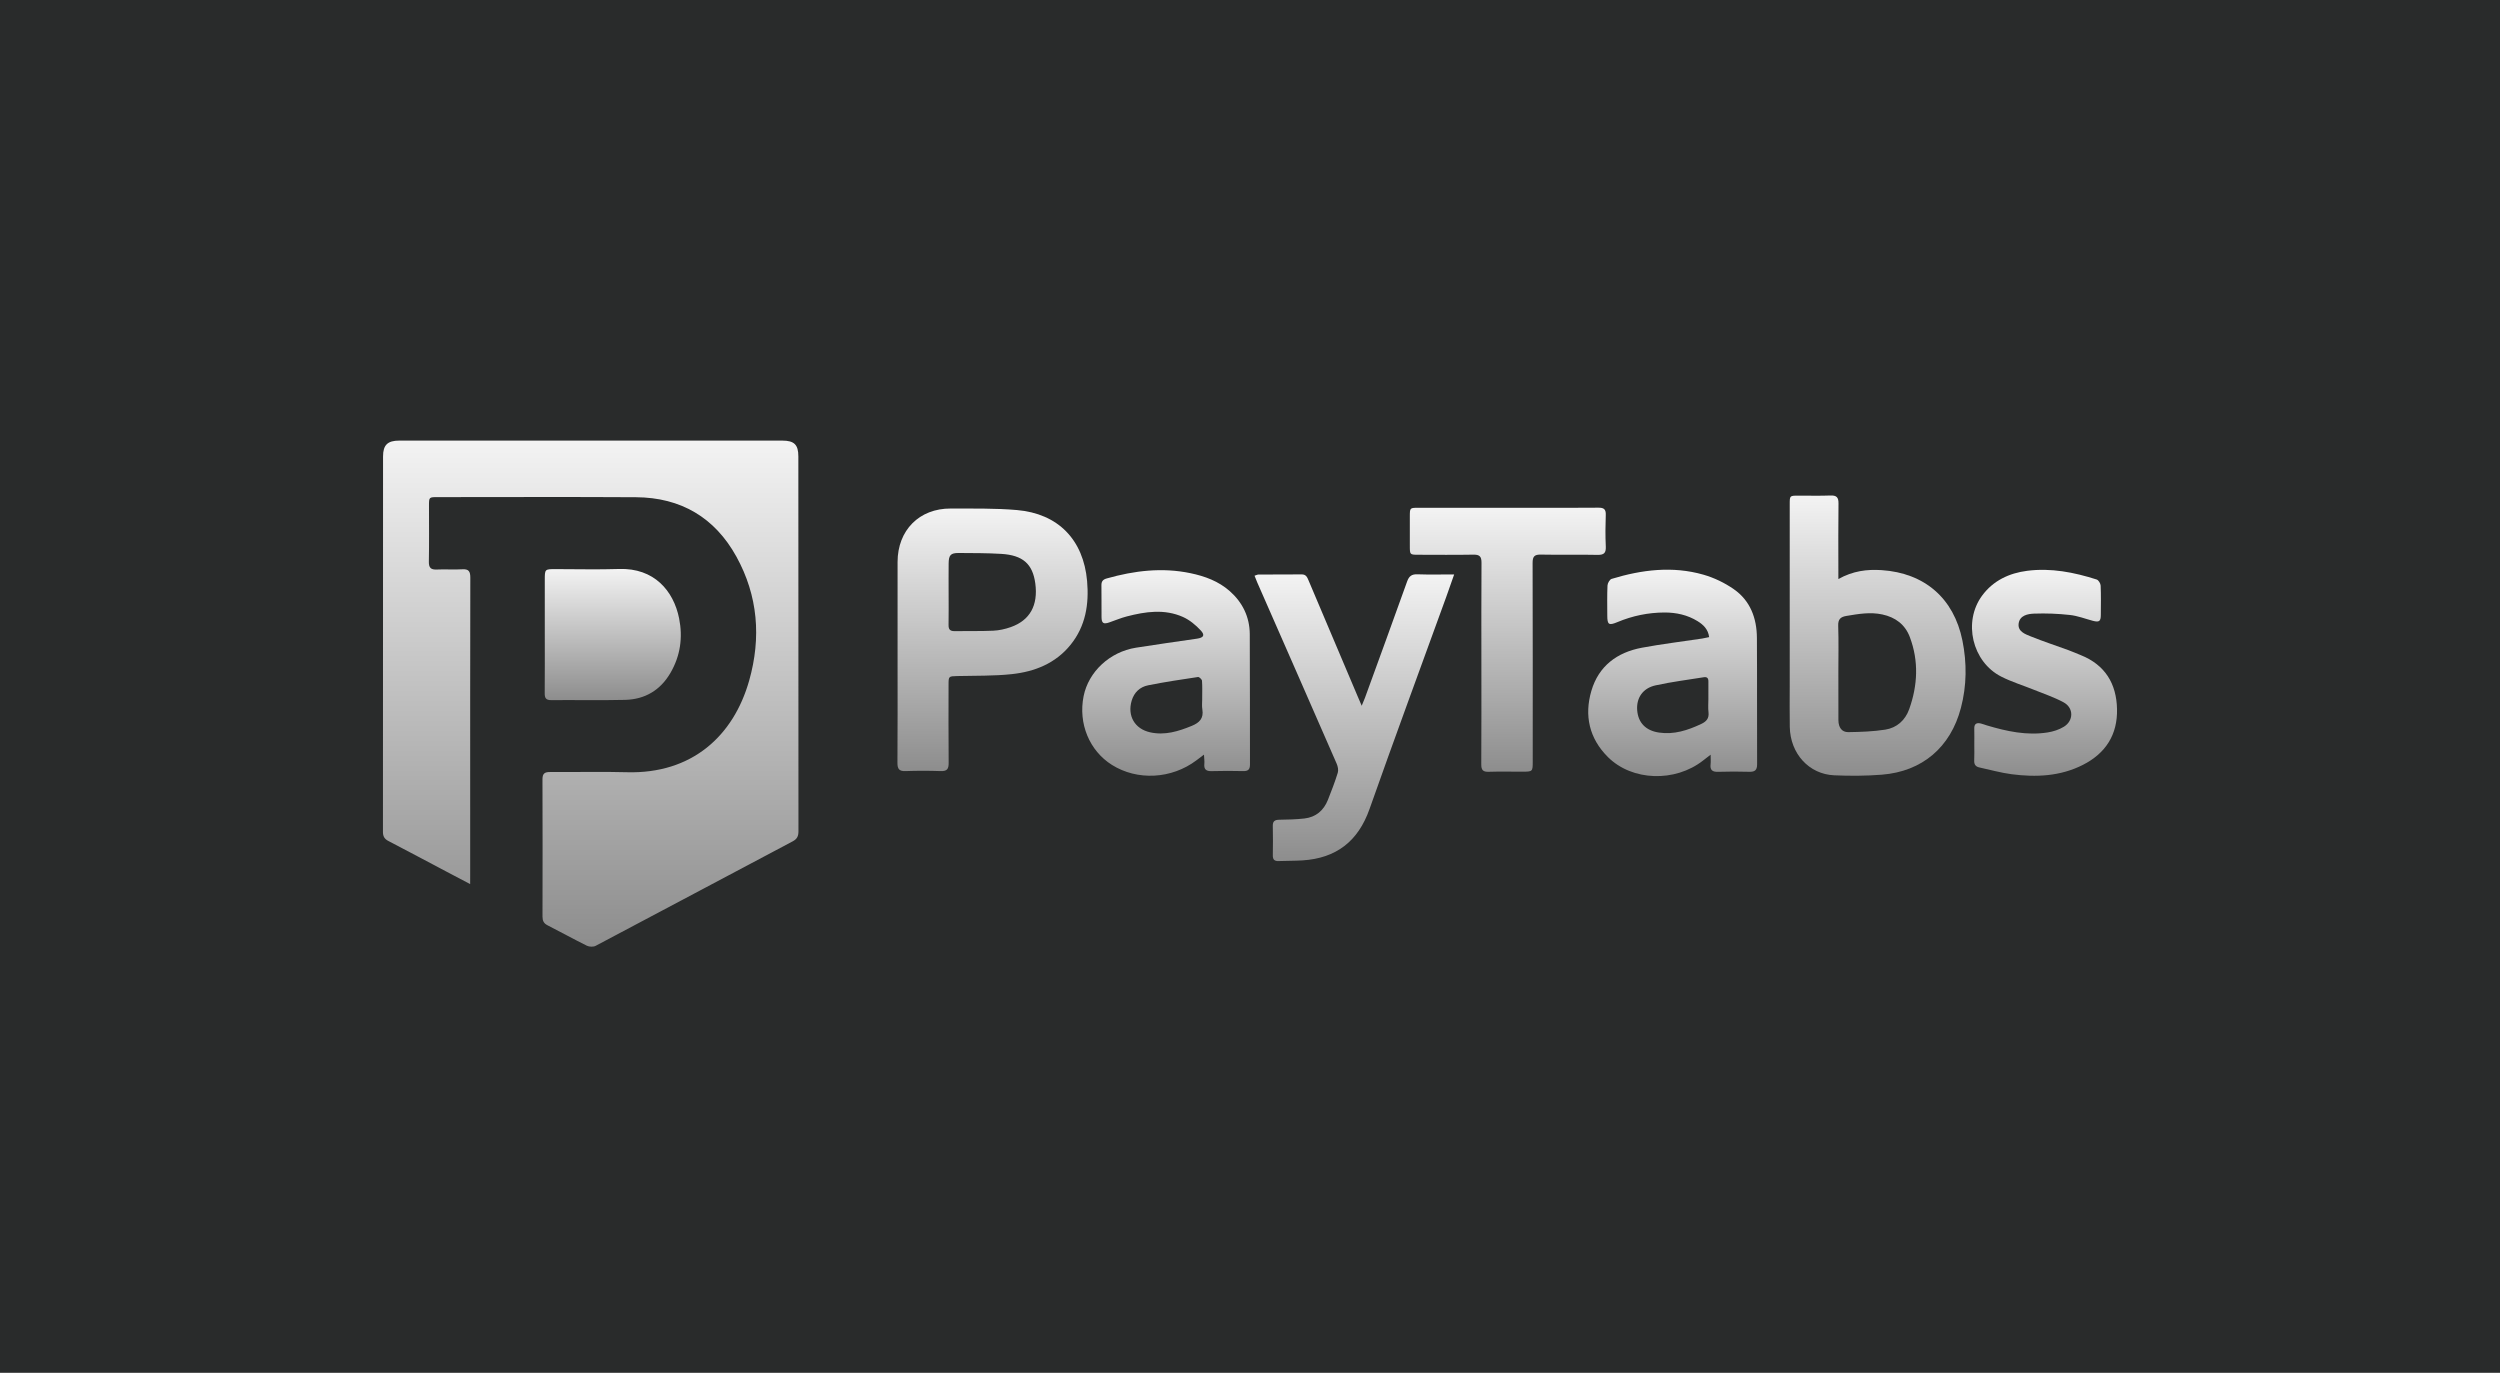
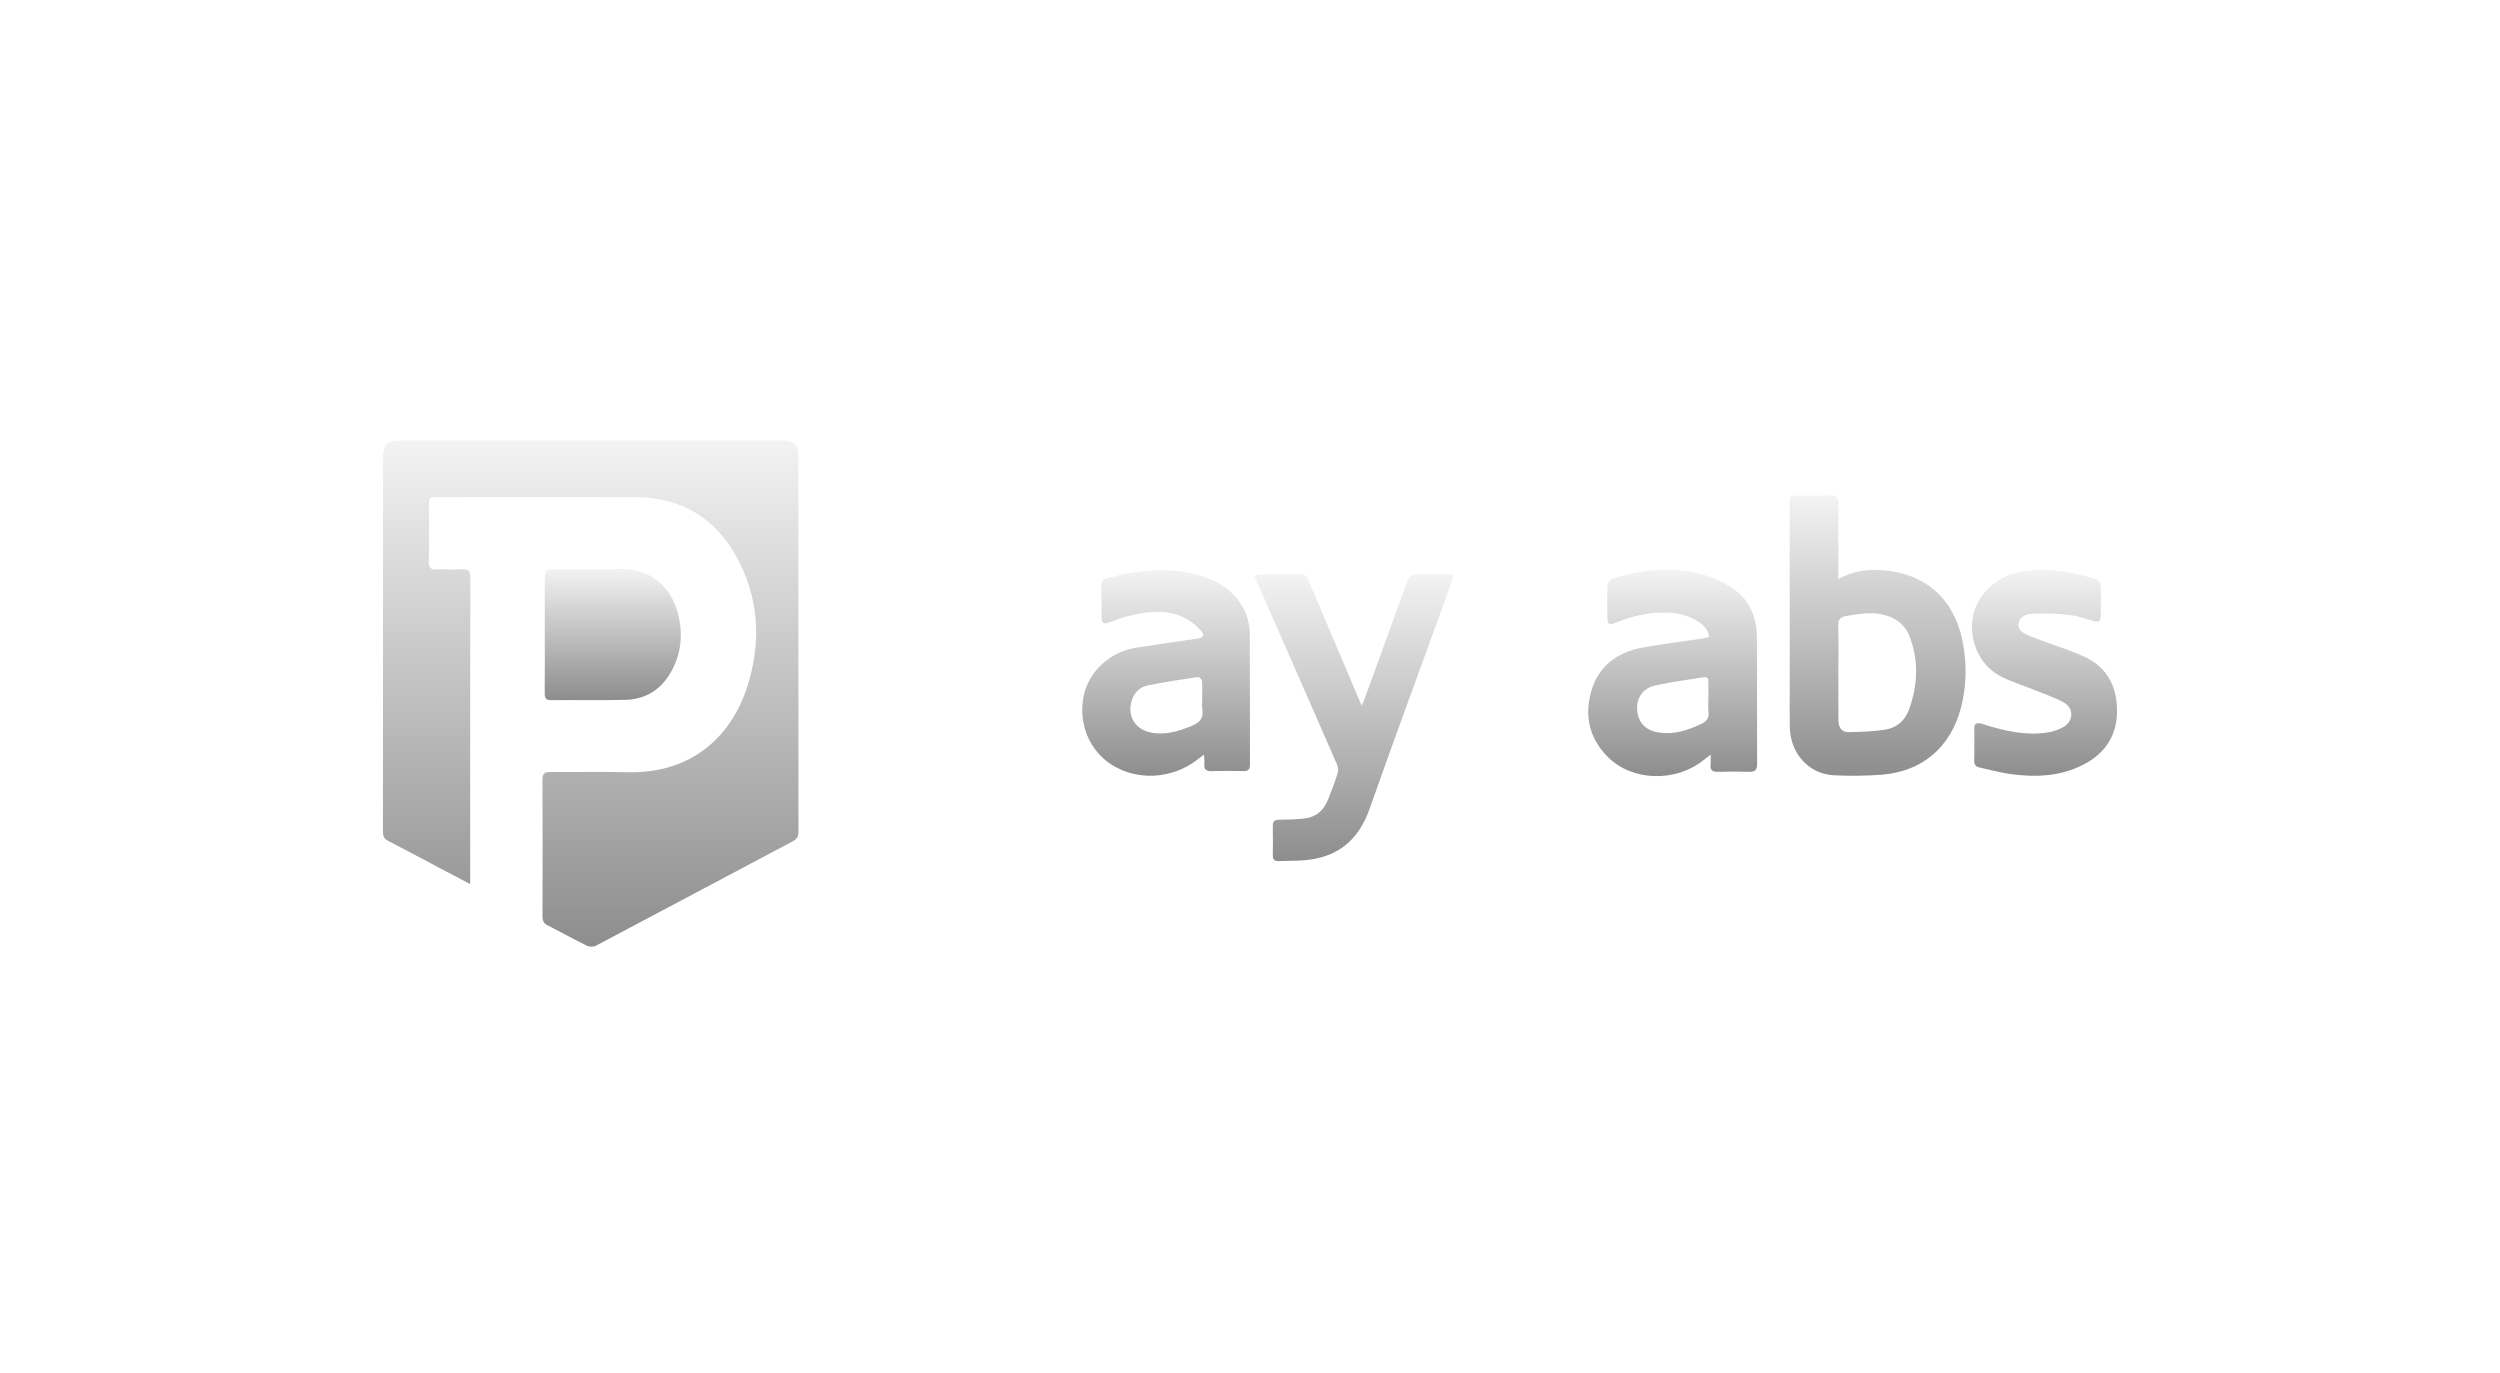
<svg xmlns="http://www.w3.org/2000/svg" width="173" height="95" viewBox="0 0 173 95" fill="none">
-   <rect width="173" height="95" fill="#292B2B" />
  <path d="M32.535 61.179C31.896 60.843 31.374 60.571 30.852 60.294C29.529 59.595 28.208 58.889 26.879 58.198C26.607 58.058 26.5 57.878 26.5 57.572C26.507 48.908 26.503 40.244 26.507 31.58C26.507 30.79 26.826 30.49 27.625 30.49C36.464 30.49 45.3 30.489 54.139 30.49C54.958 30.49 55.246 30.773 55.246 31.578C55.248 40.228 55.246 48.876 55.253 57.525C55.253 57.862 55.161 58.059 54.851 58.223C50.304 60.629 45.767 63.049 41.219 65.452C41.06 65.535 40.781 65.526 40.615 65.445C39.698 64.992 38.804 64.495 37.892 64.032C37.628 63.899 37.541 63.717 37.541 63.434C37.548 60.264 37.55 57.096 37.539 53.926C37.538 53.529 37.691 53.42 38.066 53.424C39.831 53.438 41.596 53.387 43.359 53.438C47.902 53.57 50.767 50.904 51.845 47.088C52.68 44.13 52.457 41.234 50.958 38.518C49.464 35.813 47.113 34.428 44.016 34.408C39.434 34.38 34.852 34.401 30.27 34.401C29.688 34.401 29.686 34.405 29.686 34.998C29.684 36.285 29.702 37.575 29.677 38.862C29.668 39.298 29.821 39.432 30.241 39.411C30.819 39.382 31.399 39.432 31.976 39.395C32.441 39.364 32.546 39.542 32.546 39.98C32.533 45.282 32.537 50.584 32.537 55.885C32.537 57.454 32.537 59.025 32.537 60.594C32.535 60.75 32.535 60.907 32.535 61.179Z" fill="url(#paint0_linear_148_122)" />
  <path d="M127.215 40.07C128.225 39.505 129.199 39.388 130.203 39.453C133.182 39.648 135.209 41.402 135.799 44.322C136.114 45.882 136.101 47.442 135.695 48.988C134.981 51.707 133.024 53.387 130.221 53.609C129.129 53.695 128.027 53.7 126.934 53.652C125.178 53.577 123.888 52.149 123.853 50.308C123.835 49.36 123.849 48.413 123.849 47.464C123.849 43.273 123.849 39.081 123.849 34.891C123.849 34.301 123.851 34.3 124.437 34.298C125.178 34.296 125.92 34.318 126.661 34.289C127.083 34.273 127.231 34.408 127.224 34.841C127.202 36.365 127.215 37.892 127.215 39.416C127.215 39.592 127.215 39.767 127.215 40.07ZM127.215 46.509C127.217 46.509 127.217 46.509 127.215 46.509C127.217 47.62 127.211 48.732 127.218 49.841C127.222 50.34 127.455 50.669 127.901 50.664C128.755 50.651 129.619 50.623 130.461 50.491C131.259 50.366 131.842 49.841 132.114 49.082C132.705 47.43 132.787 45.751 132.16 44.085C131.834 43.218 131.167 42.716 130.255 42.52C129.418 42.34 128.606 42.484 127.785 42.62C127.357 42.689 127.188 42.855 127.204 43.311C127.24 44.376 127.215 45.442 127.215 46.509Z" fill="url(#paint1_linear_148_122)" />
-   <path d="M62.112 45.729C62.112 43.448 62.111 41.168 62.112 38.887C62.116 36.695 63.612 35.179 65.792 35.19C67.318 35.197 68.851 35.165 70.368 35.295C73.225 35.541 74.977 37.35 75.228 40.214C75.367 41.806 75.129 43.323 74.087 44.616C73.043 45.911 71.601 46.479 70.018 46.65C68.769 46.785 67.503 46.751 66.244 46.783C65.649 46.799 65.64 46.794 65.64 47.374C65.638 49.182 65.63 50.988 65.647 52.794C65.651 53.209 65.539 53.376 65.099 53.36C64.285 53.331 63.468 53.331 62.654 53.36C62.212 53.376 62.102 53.2 62.103 52.788C62.121 50.438 62.112 48.083 62.112 45.729ZM65.644 41.035C65.644 41.776 65.653 42.515 65.64 43.255C65.635 43.56 65.752 43.679 66.059 43.674C66.947 43.66 67.838 43.685 68.727 43.645C69.134 43.628 69.553 43.533 69.939 43.398C71.275 42.93 71.848 41.884 71.642 40.367C71.458 39.024 70.785 38.419 69.28 38.328C68.304 38.269 67.325 38.275 66.347 38.267C65.786 38.264 65.653 38.41 65.646 38.99C65.638 39.672 65.644 40.353 65.644 41.035Z" fill="url(#paint2_linear_148_122)" />
  <path d="M118.273 44.089C118.202 43.537 117.865 43.229 117.473 42.985C116.775 42.553 115.995 42.383 115.18 42.385C114.054 42.389 112.973 42.613 111.933 43.047C111.328 43.3 111.226 43.233 111.224 42.601C111.223 41.904 111.207 41.208 111.239 40.513C111.246 40.353 111.392 40.1 111.524 40.059C113.613 39.424 115.739 39.156 117.874 39.767C118.615 39.979 119.349 40.332 119.981 40.773C121.122 41.568 121.569 42.779 121.578 44.134C121.598 47.051 121.578 49.968 121.592 52.885C121.594 53.309 121.425 53.419 121.039 53.408C120.328 53.389 119.616 53.385 118.903 53.41C118.501 53.425 118.321 53.294 118.373 52.878C118.394 52.707 118.376 52.532 118.376 52.224C118.138 52.408 117.993 52.516 117.851 52.629C115.915 54.148 112.945 54.057 111.269 52.39C109.976 51.102 109.62 49.519 110.124 47.804C110.626 46.093 111.898 45.144 113.616 44.823C115 44.565 116.4 44.397 117.792 44.187C117.947 44.162 118.1 44.125 118.273 44.089ZM118.221 48.353H118.22C118.22 47.954 118.216 47.553 118.221 47.154C118.225 46.923 118.122 46.828 117.894 46.866C116.784 47.047 115.662 47.184 114.565 47.427C113.671 47.624 113.226 48.308 113.294 49.156C113.363 50.018 113.89 50.559 114.802 50.694C115.844 50.849 116.79 50.536 117.717 50.102C118.082 49.931 118.28 49.713 118.228 49.286C118.191 48.978 118.221 48.664 118.221 48.353Z" fill="url(#paint3_linear_148_122)" />
  <path d="M83.316 52.22C83.074 52.404 82.933 52.509 82.794 52.614C81.074 53.912 78.704 54.038 76.942 52.929C75.382 51.946 74.608 50.064 74.985 48.178C75.323 46.486 76.791 45.111 78.607 44.821C80.012 44.596 81.421 44.404 82.83 44.196C83.284 44.128 83.4 43.963 83.099 43.635C82.751 43.256 82.32 42.898 81.854 42.691C80.582 42.128 79.268 42.321 77.973 42.657C77.558 42.764 77.161 42.935 76.755 43.074C76.362 43.209 76.232 43.127 76.226 42.716C76.217 41.975 76.232 41.236 76.219 40.495C76.216 40.223 76.333 40.1 76.584 40.029C78.492 39.489 80.418 39.254 82.384 39.665C83.383 39.874 84.326 40.221 85.102 40.908C85.992 41.696 86.475 42.696 86.484 43.881C86.504 46.887 86.487 49.891 86.498 52.897C86.5 53.246 86.374 53.367 86.03 53.36C85.303 53.344 84.577 53.339 83.852 53.362C83.465 53.374 83.302 53.244 83.341 52.852C83.359 52.685 83.328 52.511 83.316 52.22ZM83.193 48.35H83.191C83.191 47.937 83.209 47.522 83.179 47.111C83.172 47.013 82.985 46.837 82.903 46.849C81.749 47.022 80.593 47.193 79.45 47.423C78.883 47.537 78.481 47.911 78.31 48.491C78.004 49.535 78.52 50.436 79.587 50.676C80.604 50.904 81.542 50.61 82.474 50.229C83.002 50.012 83.302 49.711 83.204 49.102C83.161 48.858 83.193 48.602 83.193 48.35Z" fill="url(#paint4_linear_148_122)" />
  <path d="M100.628 39.751C100.422 40.334 100.26 40.806 100.091 41.276C98.313 46.178 96.506 51.069 94.771 55.985C93.981 58.224 92.467 59.39 90.127 59.54C89.58 59.574 89.03 59.565 88.481 59.586C88.202 59.597 88.075 59.488 88.079 59.198C88.09 58.516 88.093 57.836 88.077 57.154C88.07 56.812 88.23 56.73 88.538 56.726C89.115 56.717 89.694 56.705 90.267 56.639C91.06 56.548 91.598 56.087 91.89 55.355C92.137 54.737 92.376 54.112 92.574 53.476C92.631 53.291 92.581 53.038 92.499 52.851C90.675 48.67 88.839 44.492 87.005 40.314C86.941 40.168 86.886 40.018 86.814 39.84C86.936 39.803 87.014 39.757 87.094 39.757C88.088 39.751 89.082 39.76 90.075 39.748C90.39 39.744 90.463 39.96 90.558 40.18C91.69 42.853 92.823 45.526 93.956 48.201C94.029 48.374 94.103 48.545 94.23 48.839C94.335 48.582 94.399 48.444 94.451 48.301C95.428 45.614 96.411 42.93 97.373 40.237C97.505 39.869 97.69 39.73 98.08 39.742C98.892 39.771 99.704 39.751 100.628 39.751Z" fill="url(#paint5_linear_148_122)" />
-   <path d="M102.512 45.877C102.512 43.568 102.504 41.256 102.52 38.946C102.523 38.528 102.404 38.375 101.968 38.382C100.692 38.405 99.417 38.391 98.142 38.389C97.564 38.387 97.562 38.385 97.56 37.783C97.558 37.101 97.558 36.421 97.56 35.739C97.562 35.142 97.562 35.139 98.148 35.139C100.742 35.137 103.337 35.139 105.932 35.139C107.488 35.139 109.046 35.148 110.603 35.132C110.982 35.128 111.135 35.233 111.119 35.634C111.092 36.359 111.087 37.085 111.121 37.81C111.141 38.252 111.012 38.407 110.551 38.398C109.248 38.369 107.94 38.405 106.637 38.378C106.19 38.369 106.055 38.499 106.056 38.953C106.072 43.53 106.065 48.105 106.065 52.682C106.065 53.4 106.065 53.4 105.326 53.401C104.555 53.401 103.784 53.383 103.013 53.408C102.619 53.421 102.502 53.28 102.504 52.895C102.52 50.557 102.512 48.217 102.512 45.877Z" fill="url(#paint6_linear_148_122)" />
  <path d="M136.622 51.528C136.622 51.157 136.631 50.787 136.62 50.418C136.611 50.085 136.78 49.999 137.069 50.065C137.213 50.099 137.35 50.156 137.493 50.199C138.866 50.607 140.255 50.913 141.695 50.685C142.082 50.625 142.484 50.496 142.816 50.293C143.507 49.871 143.507 48.983 142.798 48.6C142.151 48.249 141.441 48.014 140.755 47.736C140 47.43 139.213 47.191 138.49 46.824C136.47 45.802 135.822 43.024 137.169 41.208C137.934 40.175 139.035 39.66 140.28 39.5C141.927 39.288 143.528 39.603 145.092 40.103C145.218 40.144 145.357 40.374 145.364 40.522C145.393 41.202 145.382 41.883 145.376 42.565C145.373 42.997 145.259 43.074 144.824 42.96C144.296 42.819 143.772 42.614 143.234 42.556C142.415 42.465 141.583 42.433 140.759 42.463C140.315 42.479 139.765 42.588 139.69 43.149C139.617 43.699 140.137 43.881 140.534 44.041C141.386 44.385 142.26 44.671 143.122 44.986C143.414 45.093 143.699 45.218 143.987 45.334C145.672 46.009 146.459 47.305 146.498 49.065C146.539 50.835 145.717 52.126 144.142 52.927C142.573 53.725 140.894 53.798 139.193 53.575C138.447 53.477 137.715 53.266 136.978 53.109C136.722 53.054 136.606 52.909 136.615 52.641C136.633 52.268 136.622 51.898 136.622 51.528Z" fill="url(#paint7_linear_148_122)" />
  <path d="M37.699 43.876C37.699 42.631 37.699 41.388 37.699 40.143C37.699 39.383 37.699 39.383 38.438 39.383C39.905 39.383 41.376 39.422 42.842 39.374C45.262 39.294 46.612 40.88 46.995 42.793C47.26 44.123 47.08 45.389 46.395 46.566C45.697 47.765 44.628 48.399 43.253 48.431C41.549 48.472 39.843 48.435 38.137 48.449C37.768 48.452 37.69 48.29 37.694 47.965C37.706 46.6 37.699 45.238 37.699 43.876Z" fill="url(#paint8_linear_148_122)" />
  <defs>
    <linearGradient id="paint0_linear_148_122" x1="40.877" y1="30.49" x2="40.877" y2="65.51" gradientUnits="userSpaceOnUse">
      <stop stop-color="#F3F3F3" />
      <stop offset="1" stop-color="#8D8D8D" />
    </linearGradient>
    <linearGradient id="paint1_linear_148_122" x1="129.931" y1="34.288" x2="129.931" y2="53.682" gradientUnits="userSpaceOnUse">
      <stop stop-color="#F3F3F3" />
      <stop offset="1" stop-color="#8D8D8D" />
    </linearGradient>
    <linearGradient id="paint2_linear_148_122" x1="68.684" y1="35.19" x2="68.684" y2="53.361" gradientUnits="userSpaceOnUse">
      <stop stop-color="#F3F3F3" />
      <stop offset="1" stop-color="#8D8D8D" />
    </linearGradient>
    <linearGradient id="paint3_linear_148_122" x1="115.748" y1="39.423" x2="115.748" y2="53.707" gradientUnits="userSpaceOnUse">
      <stop stop-color="#F3F3F3" />
      <stop offset="1" stop-color="#8D8D8D" />
    </linearGradient>
    <linearGradient id="paint4_linear_148_122" x1="80.694" y1="39.456" x2="80.694" y2="53.682" gradientUnits="userSpaceOnUse">
      <stop stop-color="#F3F3F3" />
      <stop offset="1" stop-color="#8D8D8D" />
    </linearGradient>
    <linearGradient id="paint5_linear_148_122" x1="93.721" y1="39.742" x2="93.721" y2="59.587" gradientUnits="userSpaceOnUse">
      <stop stop-color="#F3F3F3" />
      <stop offset="1" stop-color="#8D8D8D" />
    </linearGradient>
    <linearGradient id="paint6_linear_148_122" x1="104.341" y1="35.132" x2="104.341" y2="53.409" gradientUnits="userSpaceOnUse">
      <stop stop-color="#F3F3F3" />
      <stop offset="1" stop-color="#8D8D8D" />
    </linearGradient>
    <linearGradient id="paint7_linear_148_122" x1="141.48" y1="39.433" x2="141.48" y2="53.684" gradientUnits="userSpaceOnUse">
      <stop stop-color="#F3F3F3" />
      <stop offset="1" stop-color="#8D8D8D" />
    </linearGradient>
    <linearGradient id="paint8_linear_148_122" x1="42.403" y1="39.371" x2="42.403" y2="48.451" gradientUnits="userSpaceOnUse">
      <stop stop-color="#F3F3F3" />
      <stop offset="1" stop-color="#8D8D8D" />
    </linearGradient>
  </defs>
</svg>